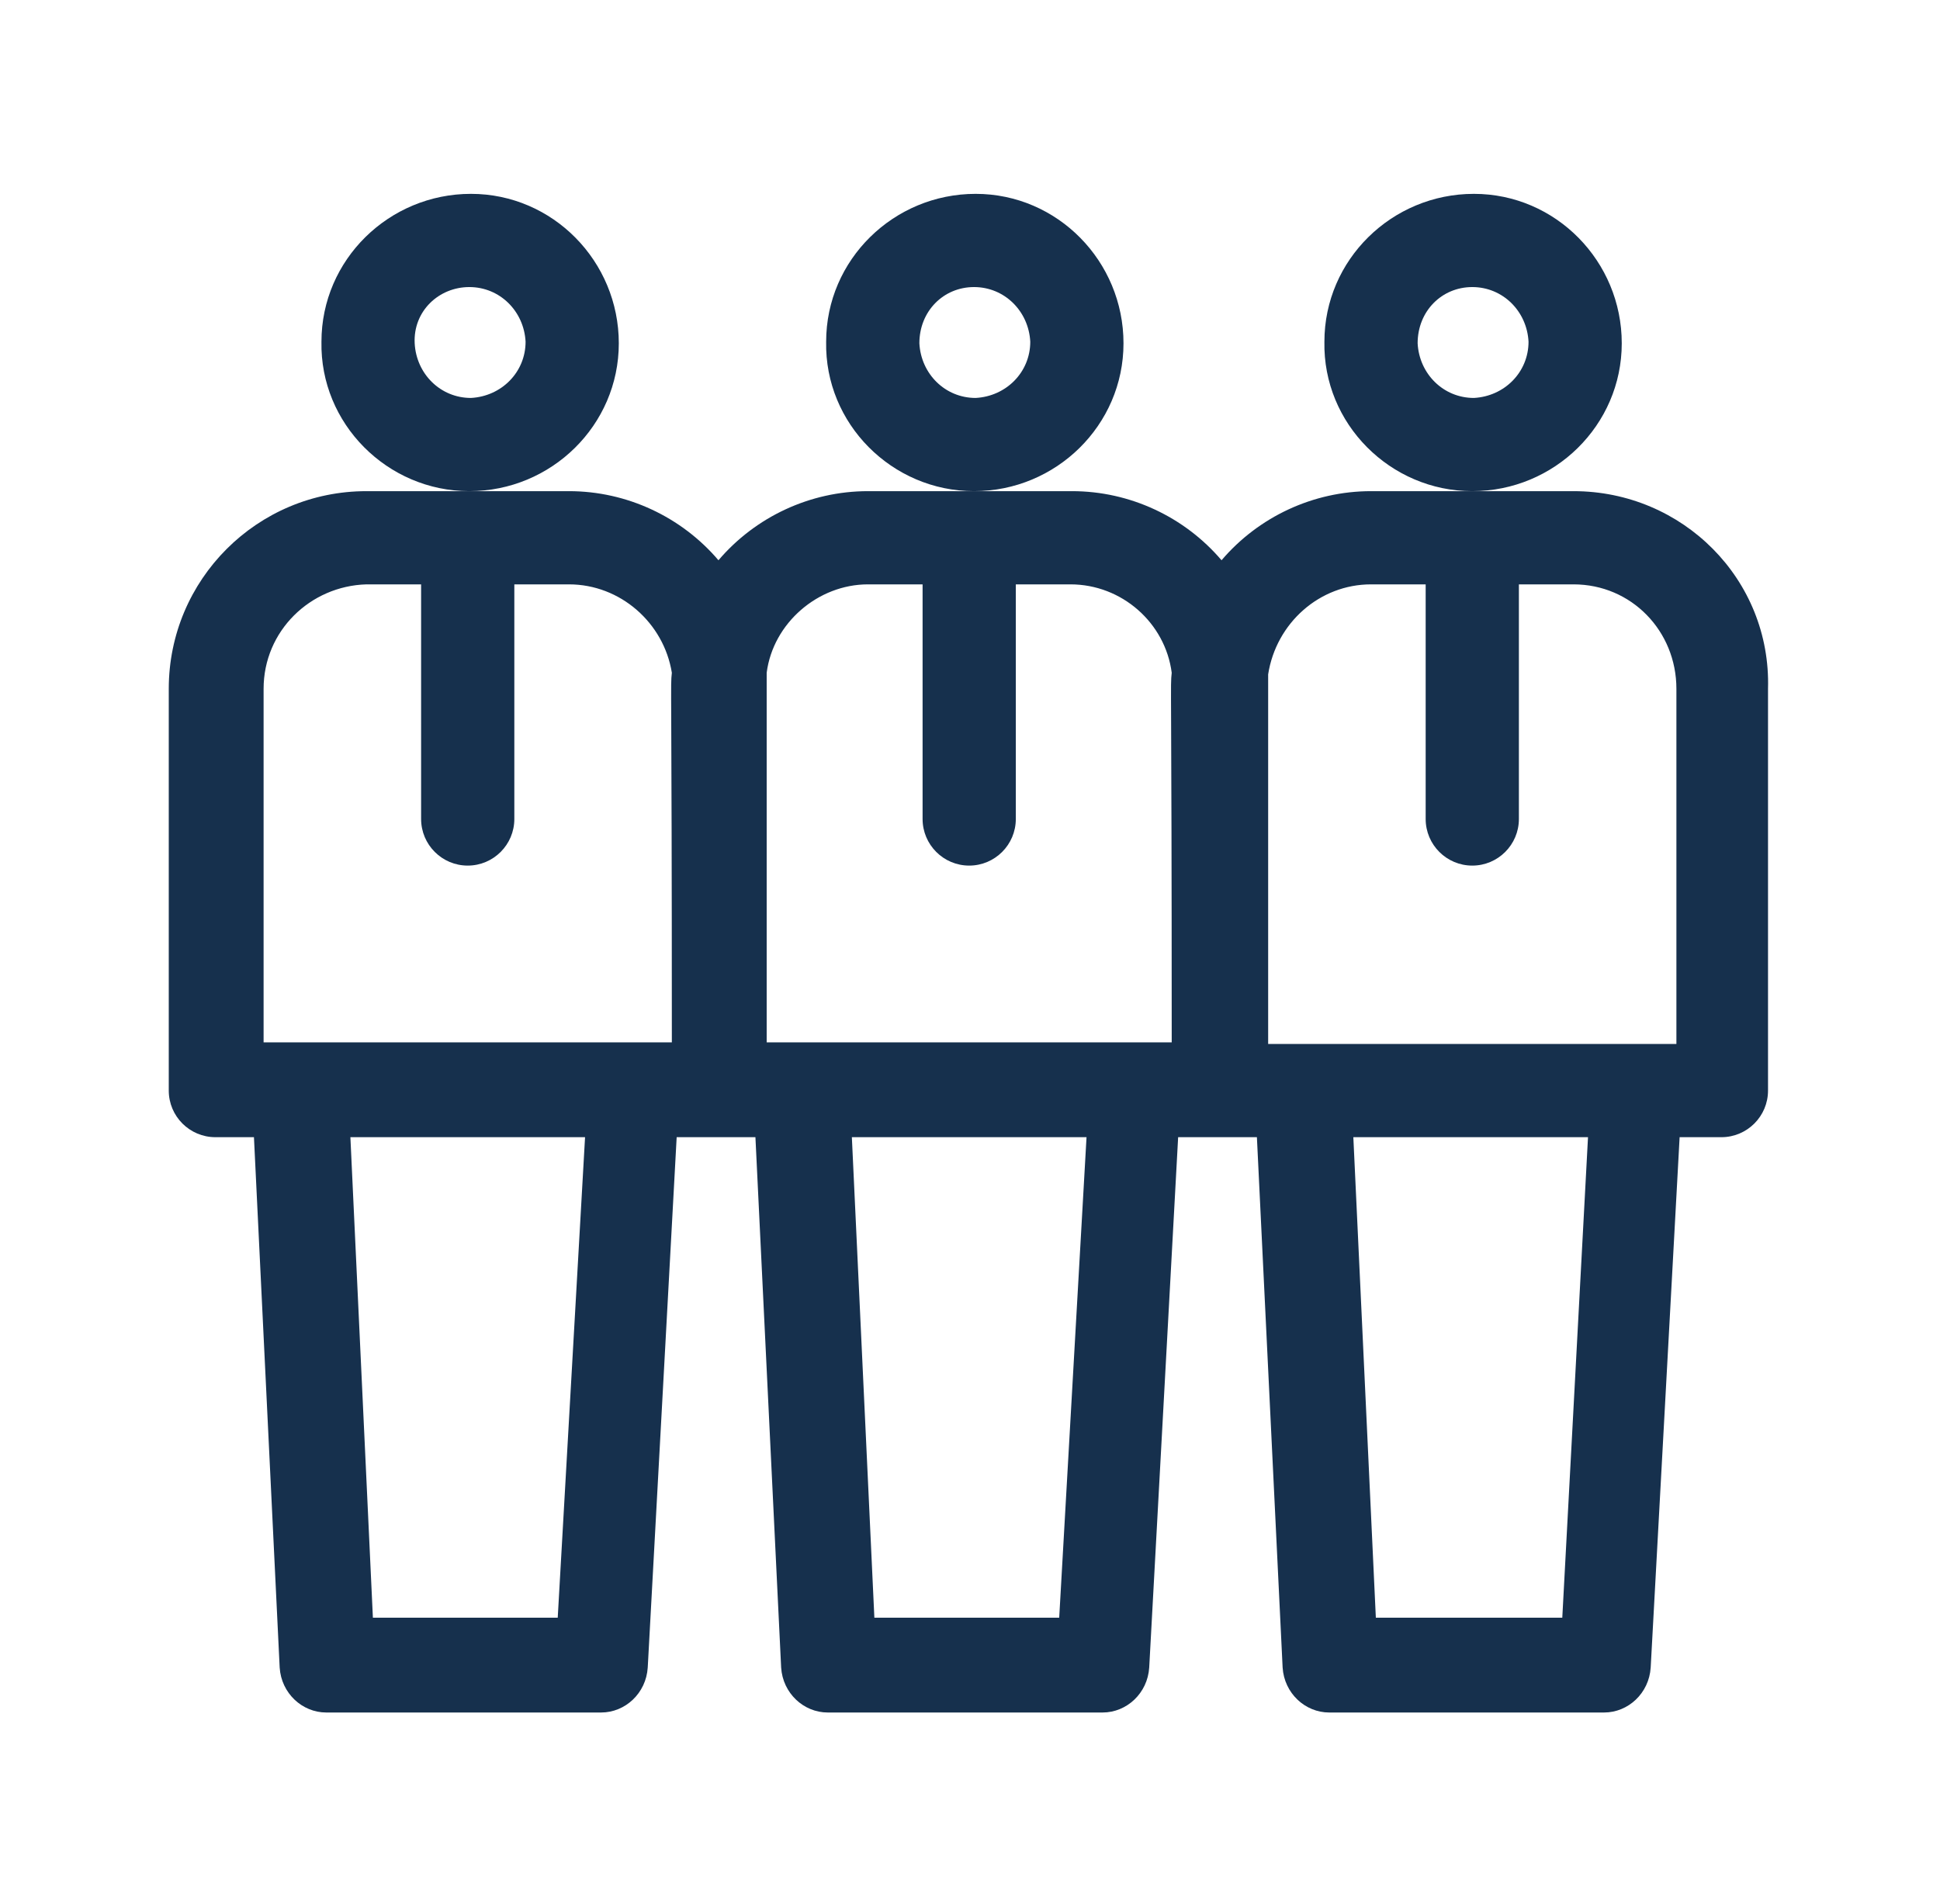
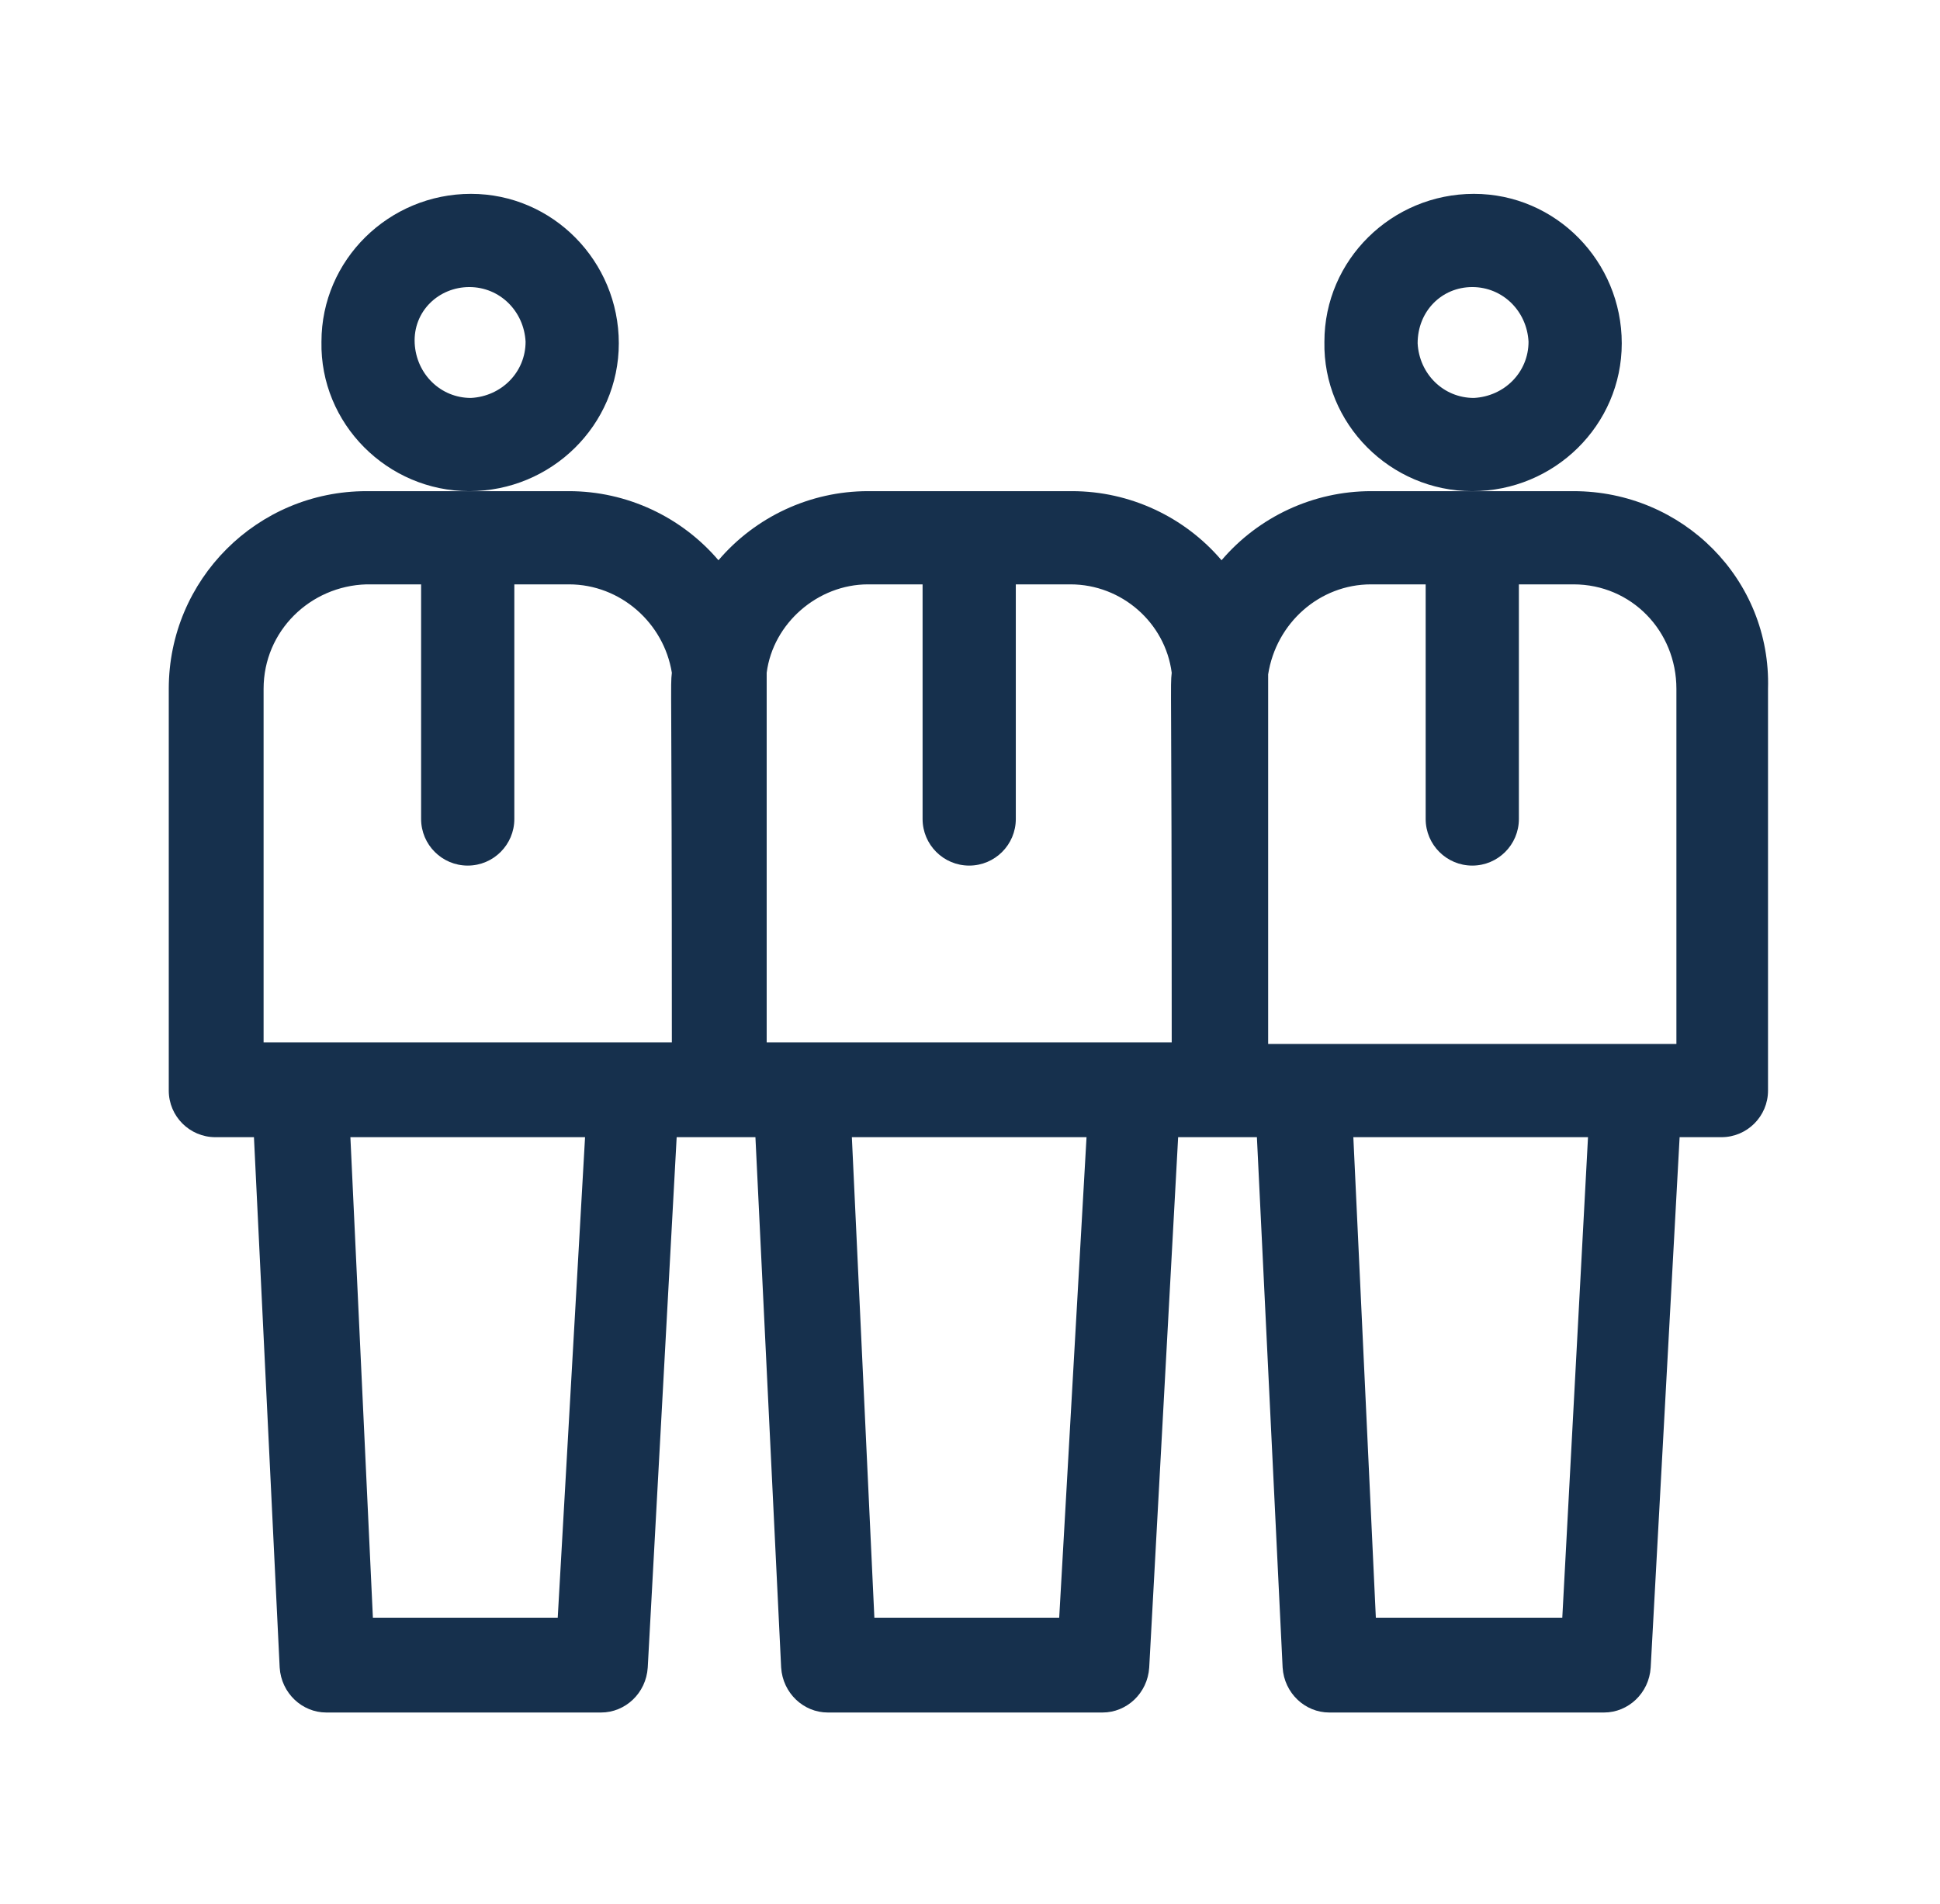
<svg xmlns="http://www.w3.org/2000/svg" version="1.1" id="Calque_1" x="0px" y="0px" viewBox="0 0 120.7 118.5" style="enable-background:new 0 0 120.7 118.5;" xml:space="preserve">
  <style type="text/css">
	.st0{fill:#16304D;}
</style>
  <g id="_001-team" transform="translate(0 -13.037)">
    <path id="Tracé_390" class="st0" d="M29.2,43.6c5.1,0,9.3-4.1,9.3-9.2s-4.1-9.3-9.2-9.3c-5.1,0-9.3,4.1-9.3,9.2c0,0,0,0,0,0   C19.9,39.4,24.1,43.6,29.2,43.6z M29.2,30.9c1.9,0,3.4,1.5,3.5,3.4c0,1.9-1.5,3.4-3.4,3.5c-1.9,0-3.4-1.5-3.5-3.4c0,0,0,0,0,0   C25.7,32.4,27.3,30.9,29.2,30.9L29.2,30.9z" />
    <path id="Tracé_391" class="st0" d="M91.6,43.6c5.1,0,9.3-4.1,9.3-9.2s-4.1-9.3-9.2-9.3c-5.1,0-9.3,4.1-9.3,9.2c0,0,0,0,0,0   C82.3,39.4,86.5,43.6,91.6,43.6z M91.6,30.9c1.9,0,3.4,1.5,3.5,3.4c0,1.9-1.5,3.4-3.4,3.5c-1.9,0-3.4-1.5-3.5-3.4c0,0,0,0,0,0   C88.2,32.4,89.7,30.9,91.6,30.9L91.6,30.9z" />
    <path id="Tracé_392" class="st0" d="M97.9,43.6H85.3c-3.6,0-7,1.6-9.3,4.3c-2.3-2.7-5.7-4.3-9.3-4.3H54c-3.6,0-7,1.6-9.3,4.3   c-2.3-2.7-5.7-4.3-9.3-4.3H22.8c-6.8,0-12.3,5.5-12.3,12.3v25c0,1.6,1.3,2.9,2.9,2.9c0,0,0,0,0,0h2.4l1.6,33   c0.1,1.6,1.4,2.8,2.9,2.8h17.1c1.5,0,2.8-1.2,2.9-2.8l1.8-33h4.9l1.6,33c0.1,1.6,1.4,2.8,2.9,2.8h17.1c1.5,0,2.8-1.2,2.9-2.8   l1.8-33h4.9l1.6,33c0.1,1.6,1.4,2.8,2.9,2.8h17.1c1.5,0,2.8-1.2,2.9-2.8l1.8-33h2.6c1.6,0,2.9-1.3,2.9-2.9l0,0v-25   C110.2,49.1,104.7,43.6,97.9,43.6L97.9,43.6z M85.3,49.4h3.4V64c0,1.6,1.3,2.9,2.9,2.9c1.6,0,2.9-1.3,2.9-2.9V49.4h3.4   c3.6,0,6.4,2.9,6.4,6.5V78H78.9c0-23.2,0-22,0-23C79.4,51.8,82.1,49.4,85.3,49.4L85.3,49.4z M54,49.4h3.4V64c0,1.6,1.3,2.9,2.9,2.9   s2.9-1.3,2.9-2.9V49.4h3.4c3.2,0,5.9,2.4,6.3,5.5c-0.1,1,0-0.2,0,23H47.7c0-23.2,0-22,0-23C48.1,51.8,50.9,49.4,54,49.4L54,49.4z    M16.4,55.9c0-3.6,2.9-6.4,6.4-6.5h3.4V64c0,1.6,1.3,2.9,2.9,2.9c1.6,0,2.9-1.3,2.9-2.9V49.4h3.4c3.2,0,5.9,2.4,6.4,5.5   c-0.1,1,0-0.2,0,23H16.4V55.9z M34.7,113.7H23.2l-1.4-29.9h14.6L34.7,113.7z M65.9,113.7H54.4L53,83.8h14.6L65.9,113.7z    M97.2,113.7H85.6l-1.4-29.9h14.6L97.2,113.7z" />
-     <path id="Tracé_393" class="st0" d="M60.6,43.6c5.1,0,9.3-4.1,9.3-9.2s-4.1-9.3-9.2-9.3c-5.1,0-9.3,4.1-9.3,9.2c0,0,0,0,0,0   C51.3,39.4,55.5,43.6,60.6,43.6z M60.6,30.9c1.9,0,3.4,1.5,3.5,3.4c0,1.9-1.5,3.4-3.4,3.5c-1.9,0-3.4-1.5-3.5-3.4c0,0,0,0,0,0   C57.2,32.4,58.7,30.9,60.6,30.9L60.6,30.9z" />
  </g>
</svg>